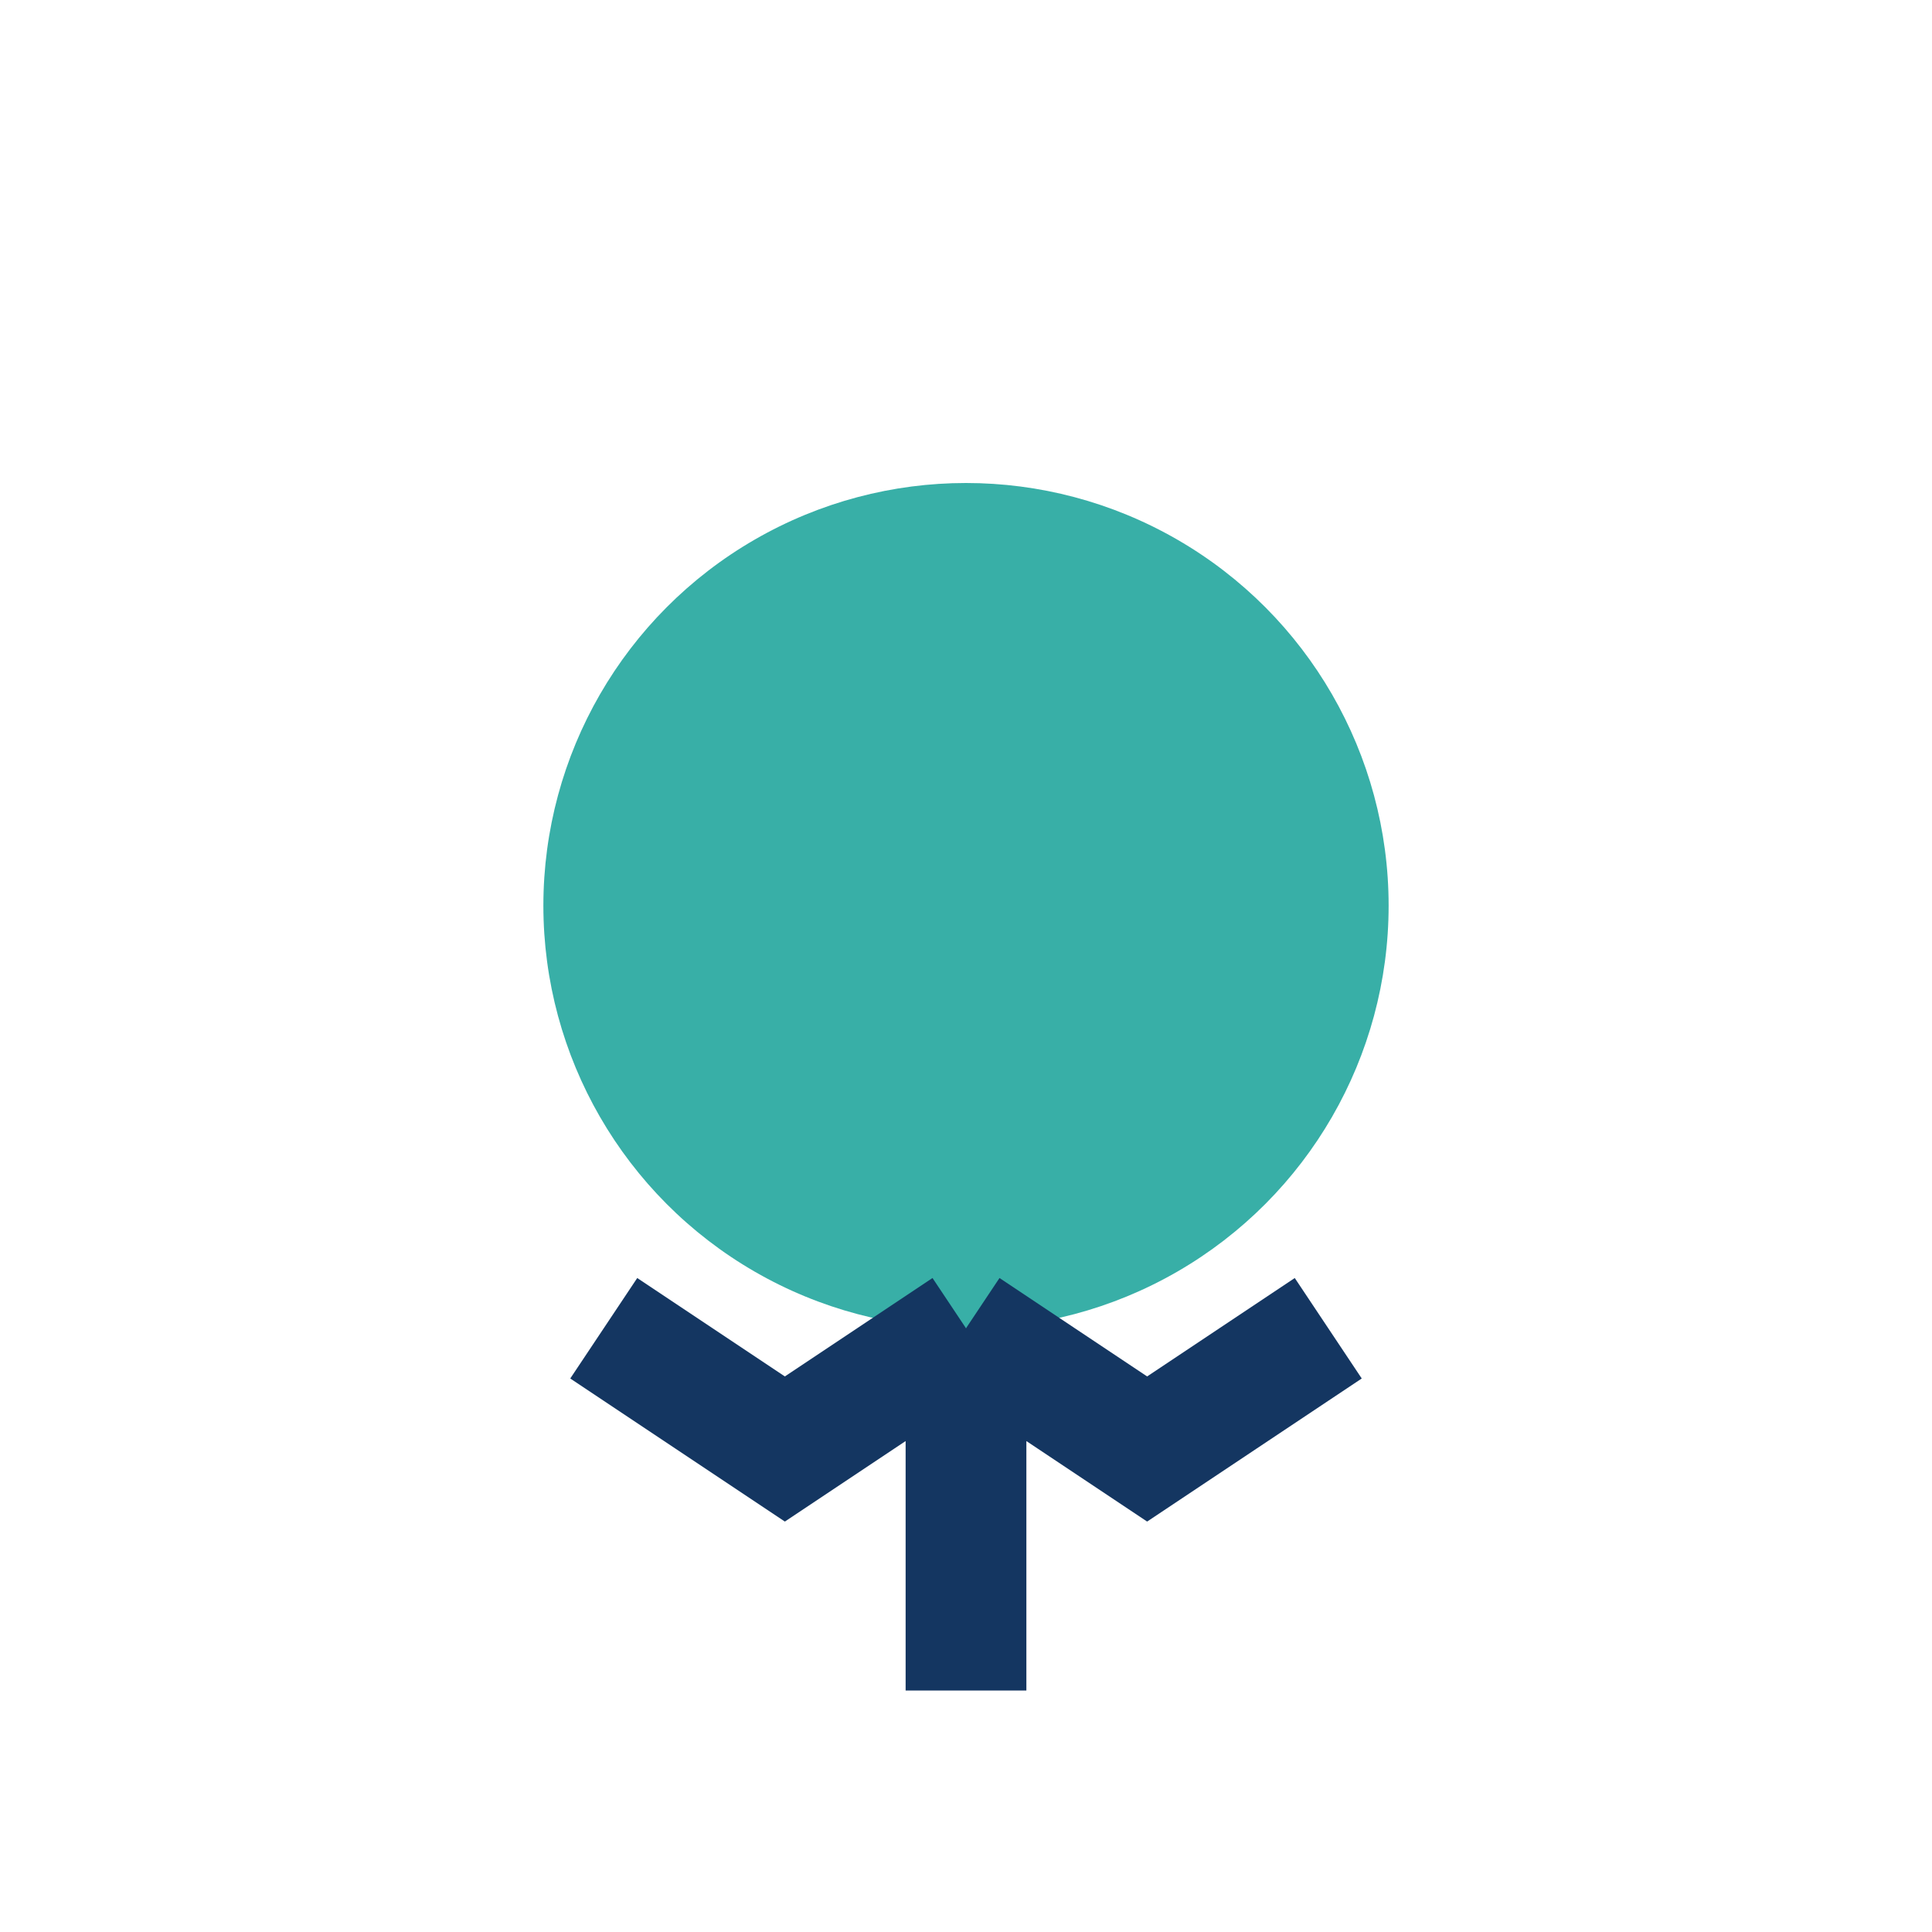
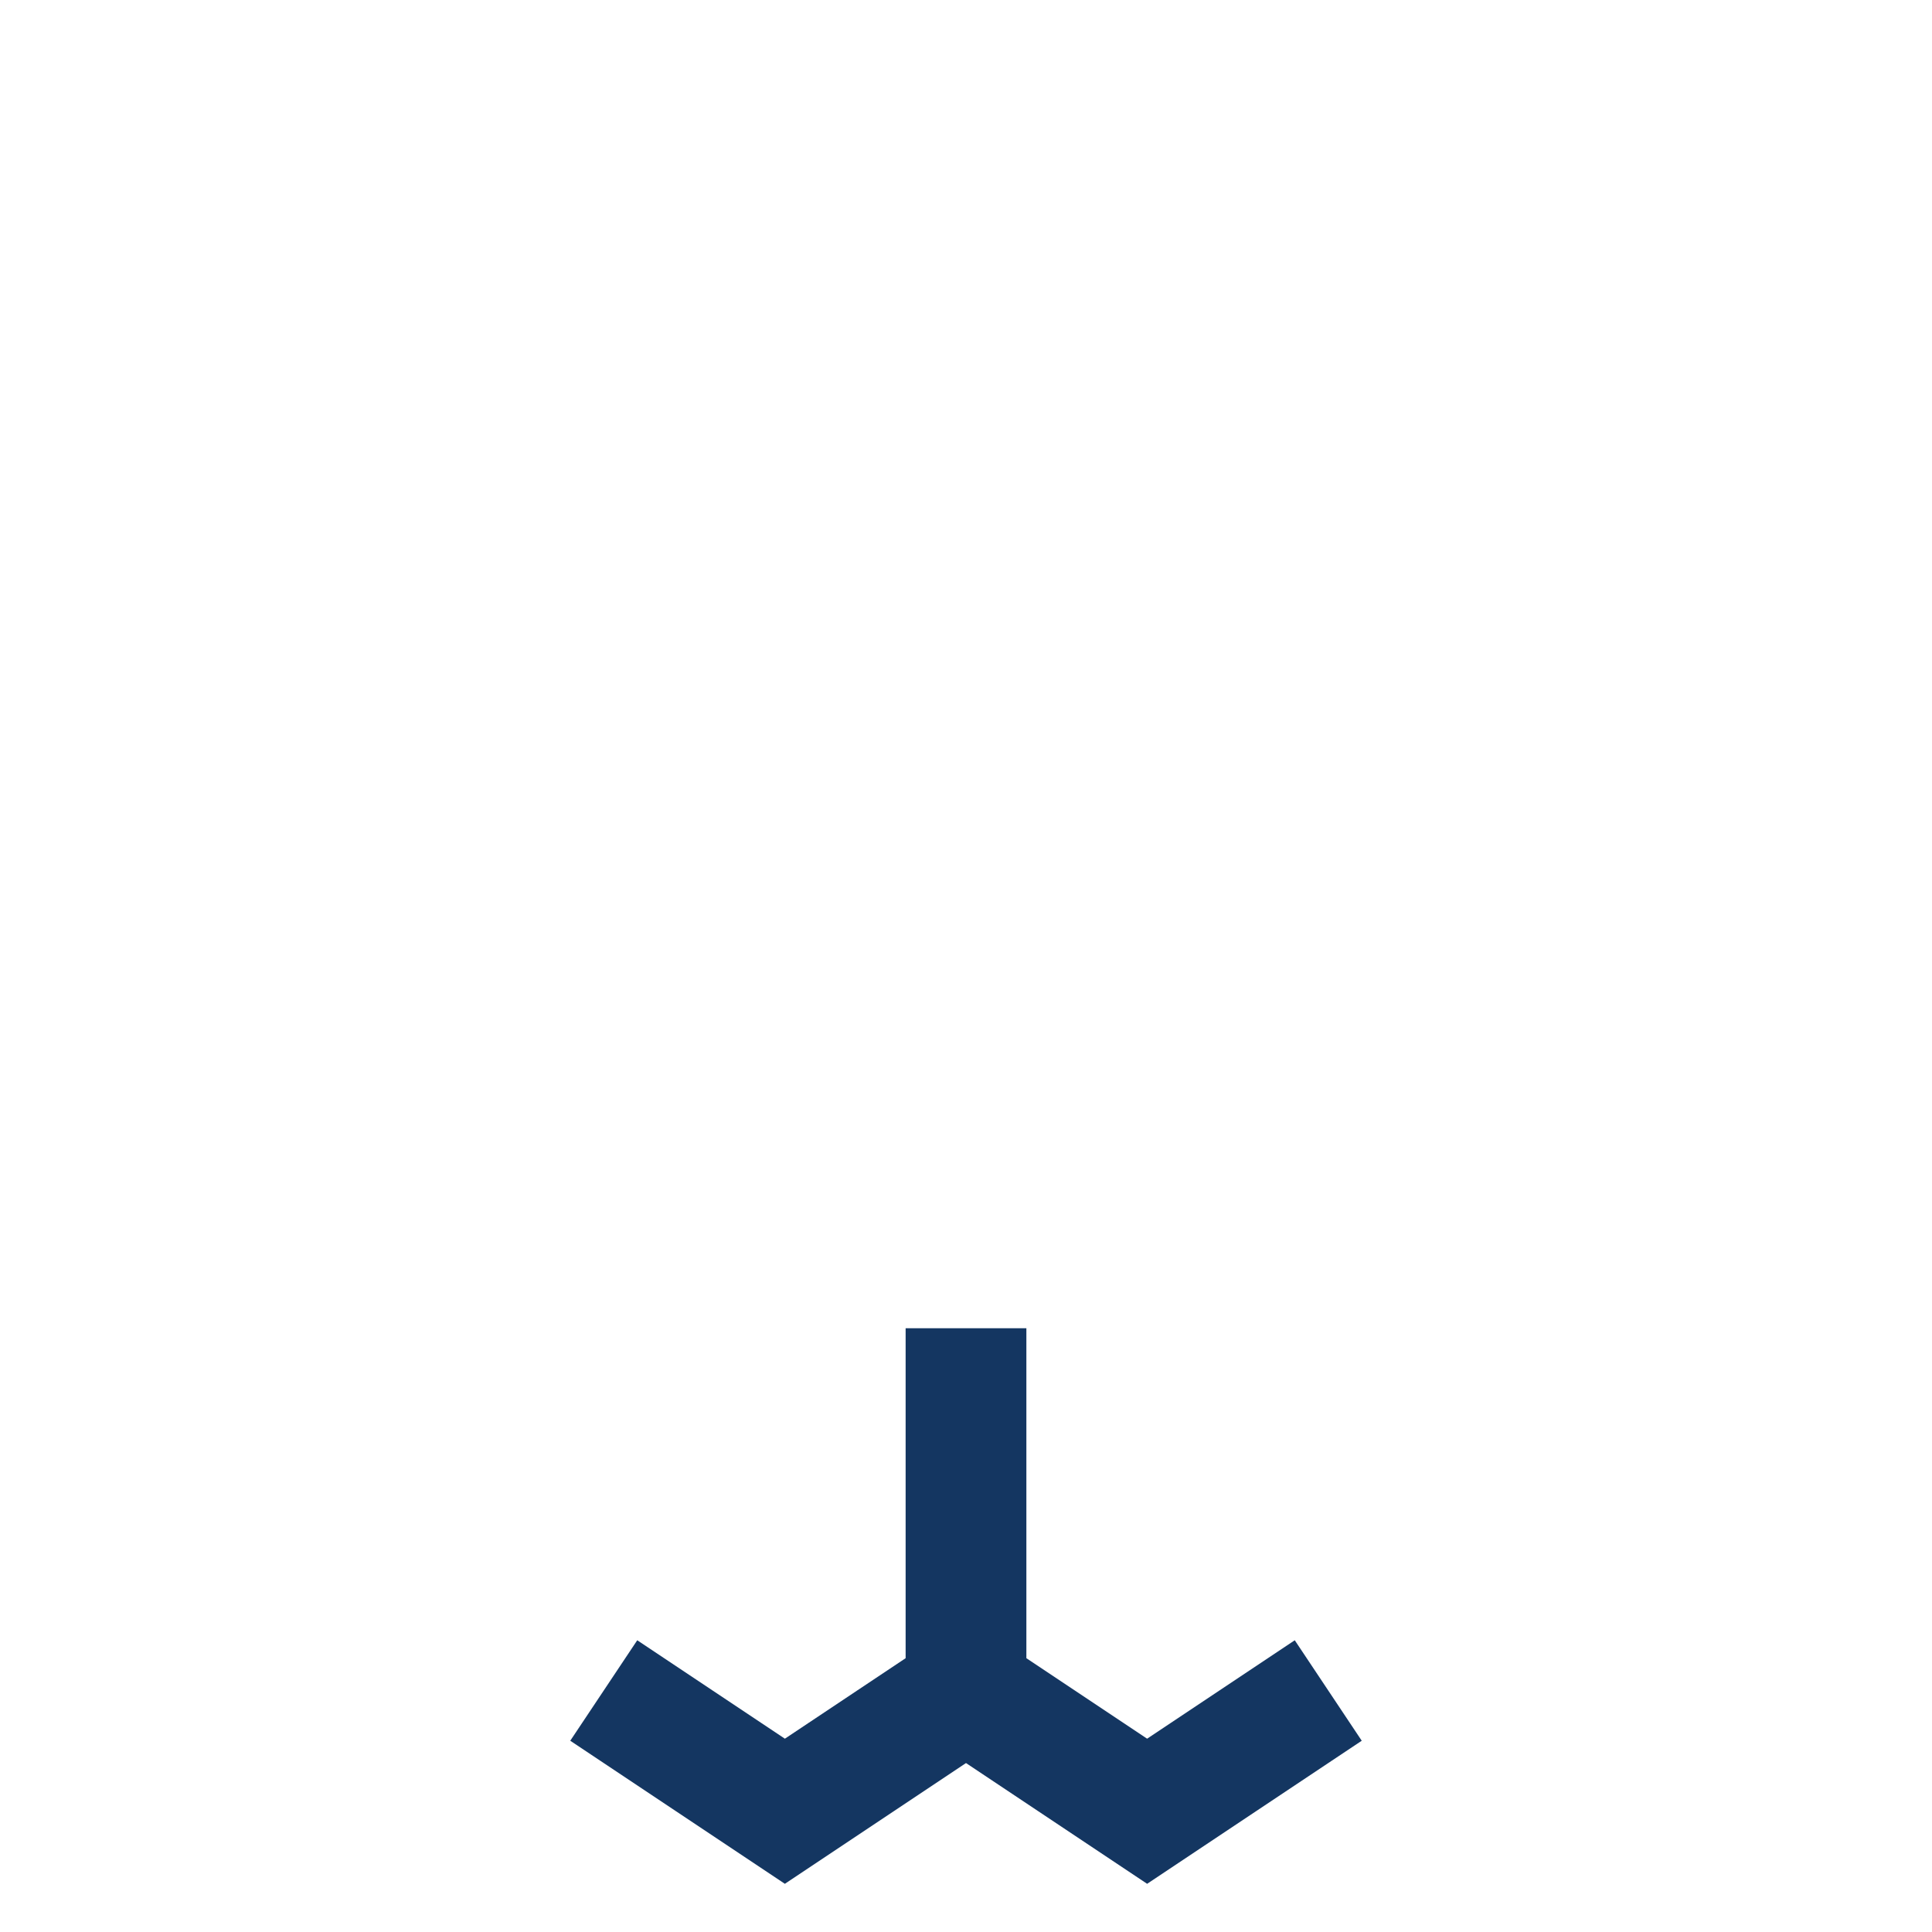
<svg xmlns="http://www.w3.org/2000/svg" width="32" height="32" viewBox="0 0 32 32">
-   <circle cx="16" cy="15" r="7" fill="#38AFA7" />
-   <path d="M16 22v6m0-6l3 2 3-2m-6 0l-3 2-3-2" stroke="#143661" stroke-width="2" fill="none" />
+   <path d="M16 22v6l3 2 3-2m-6 0l-3 2-3-2" stroke="#143661" stroke-width="2" fill="none" />
</svg>